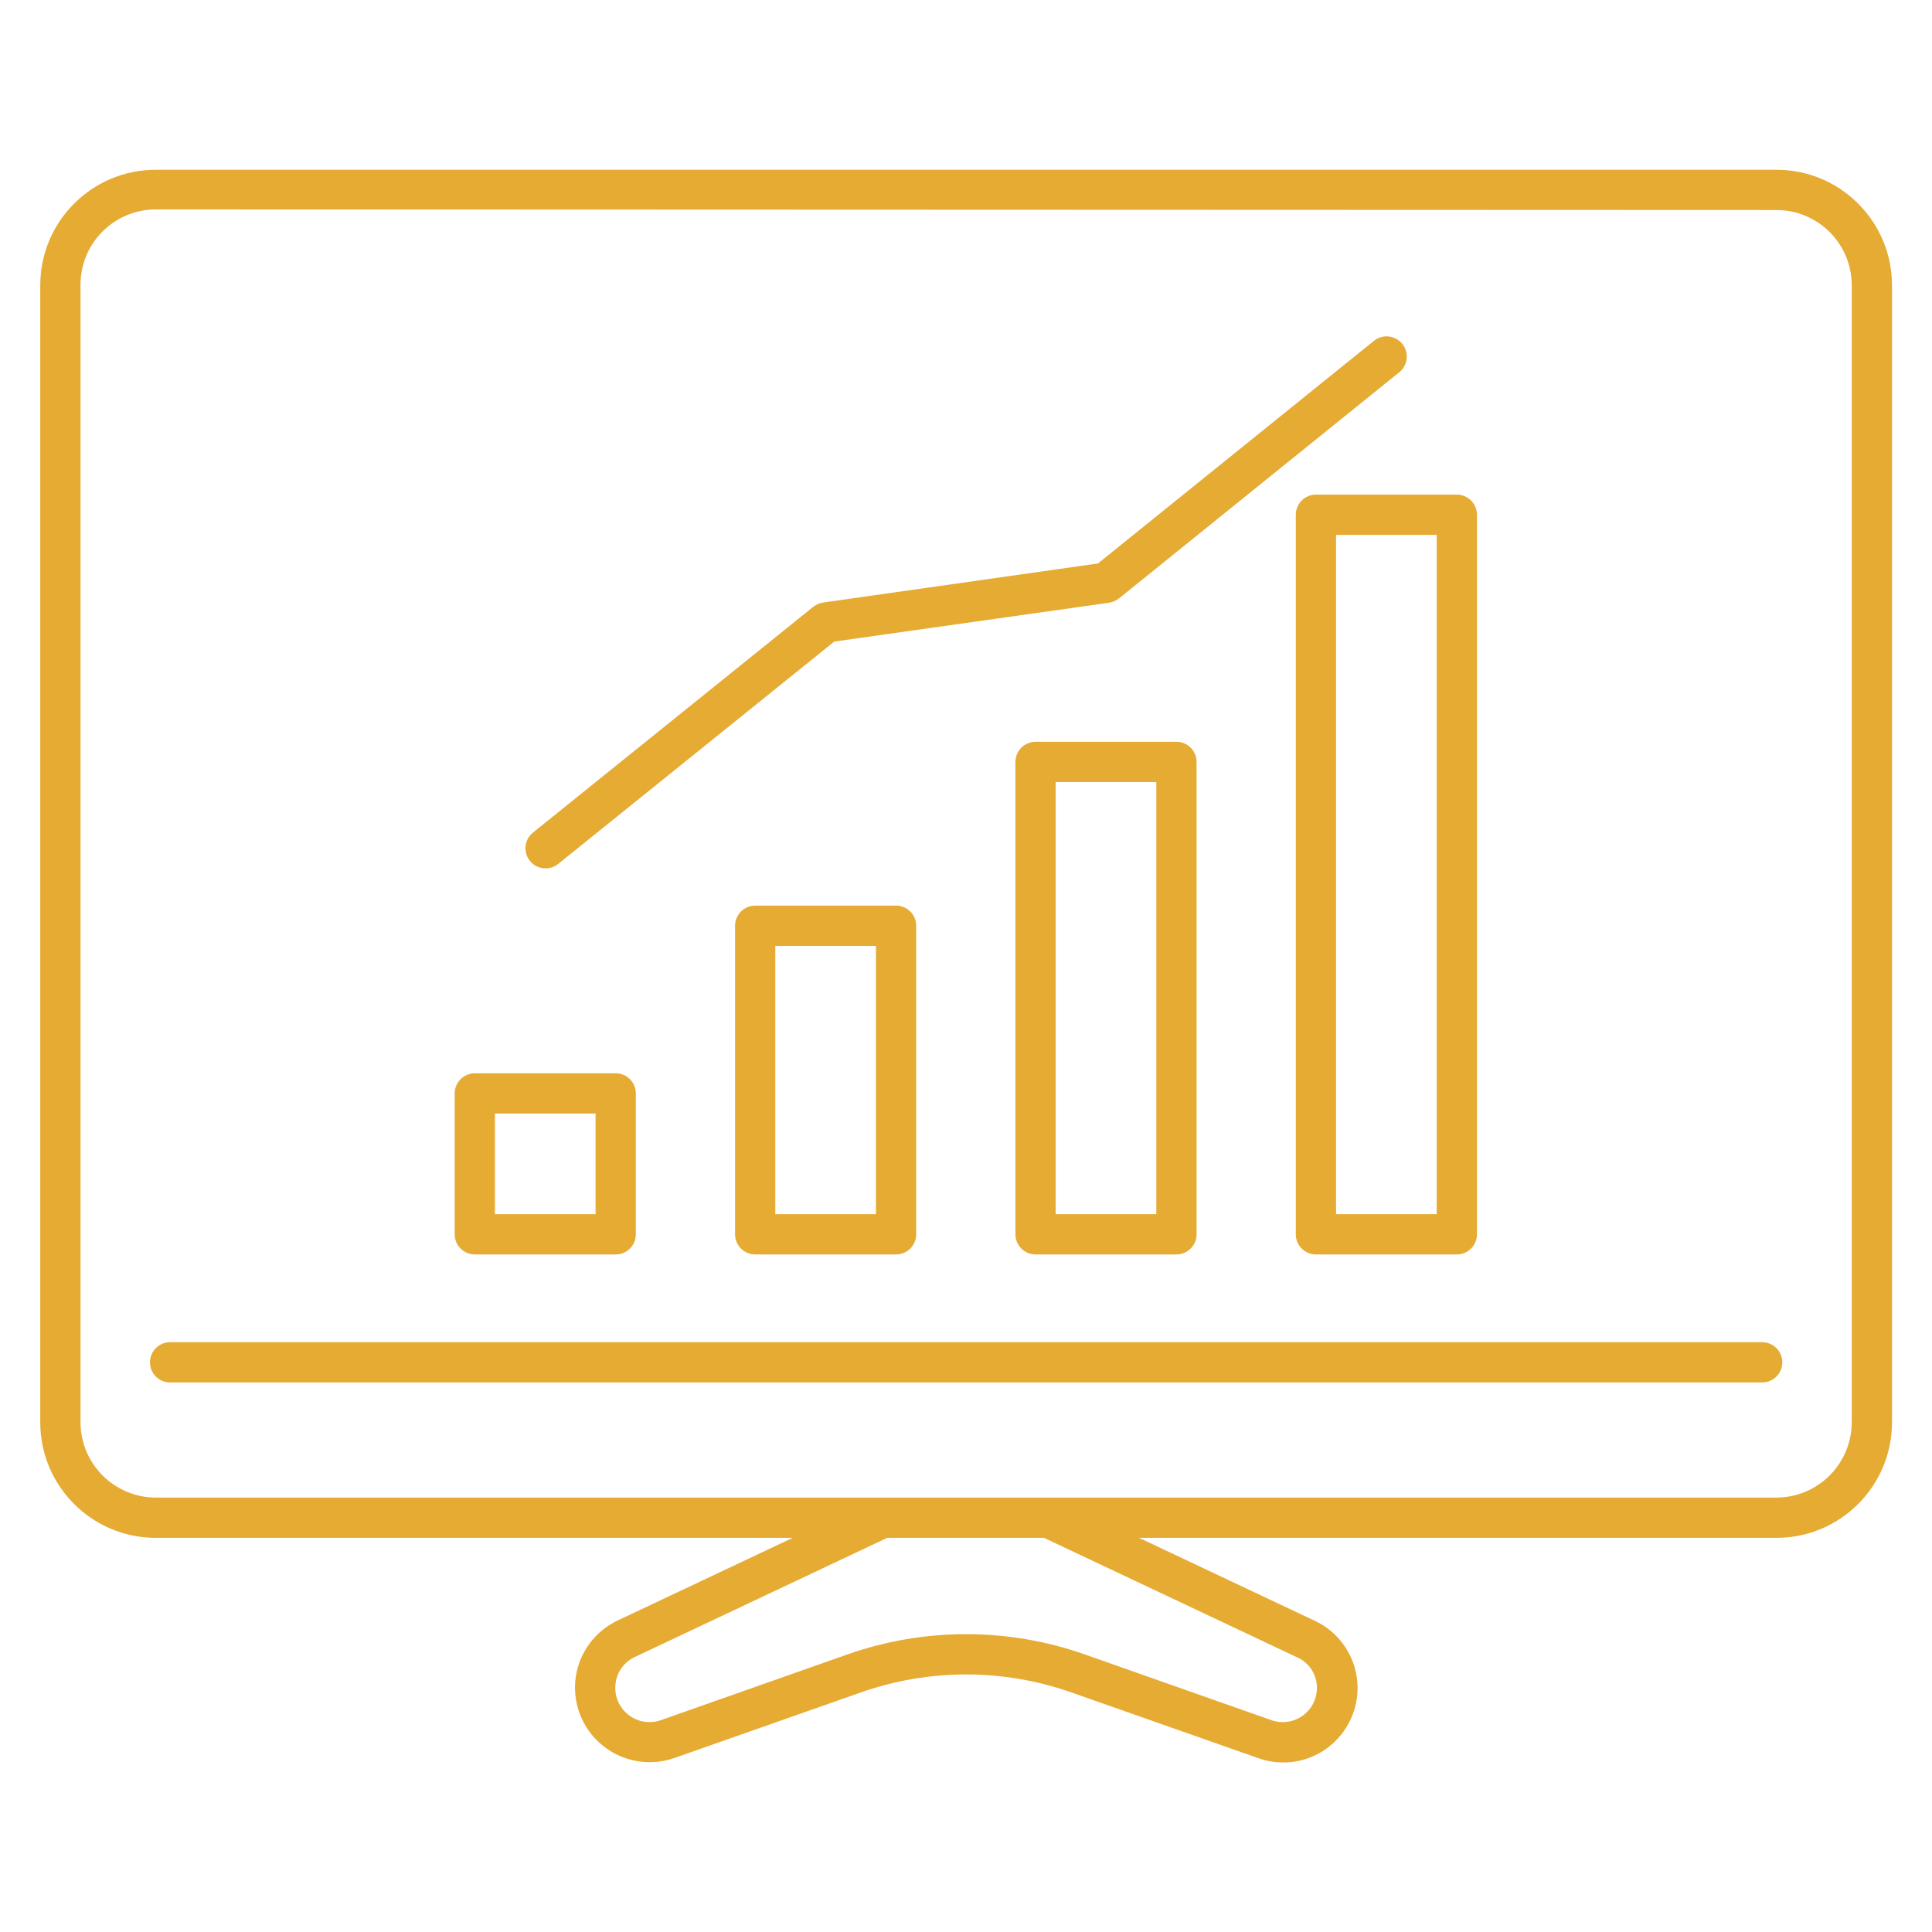
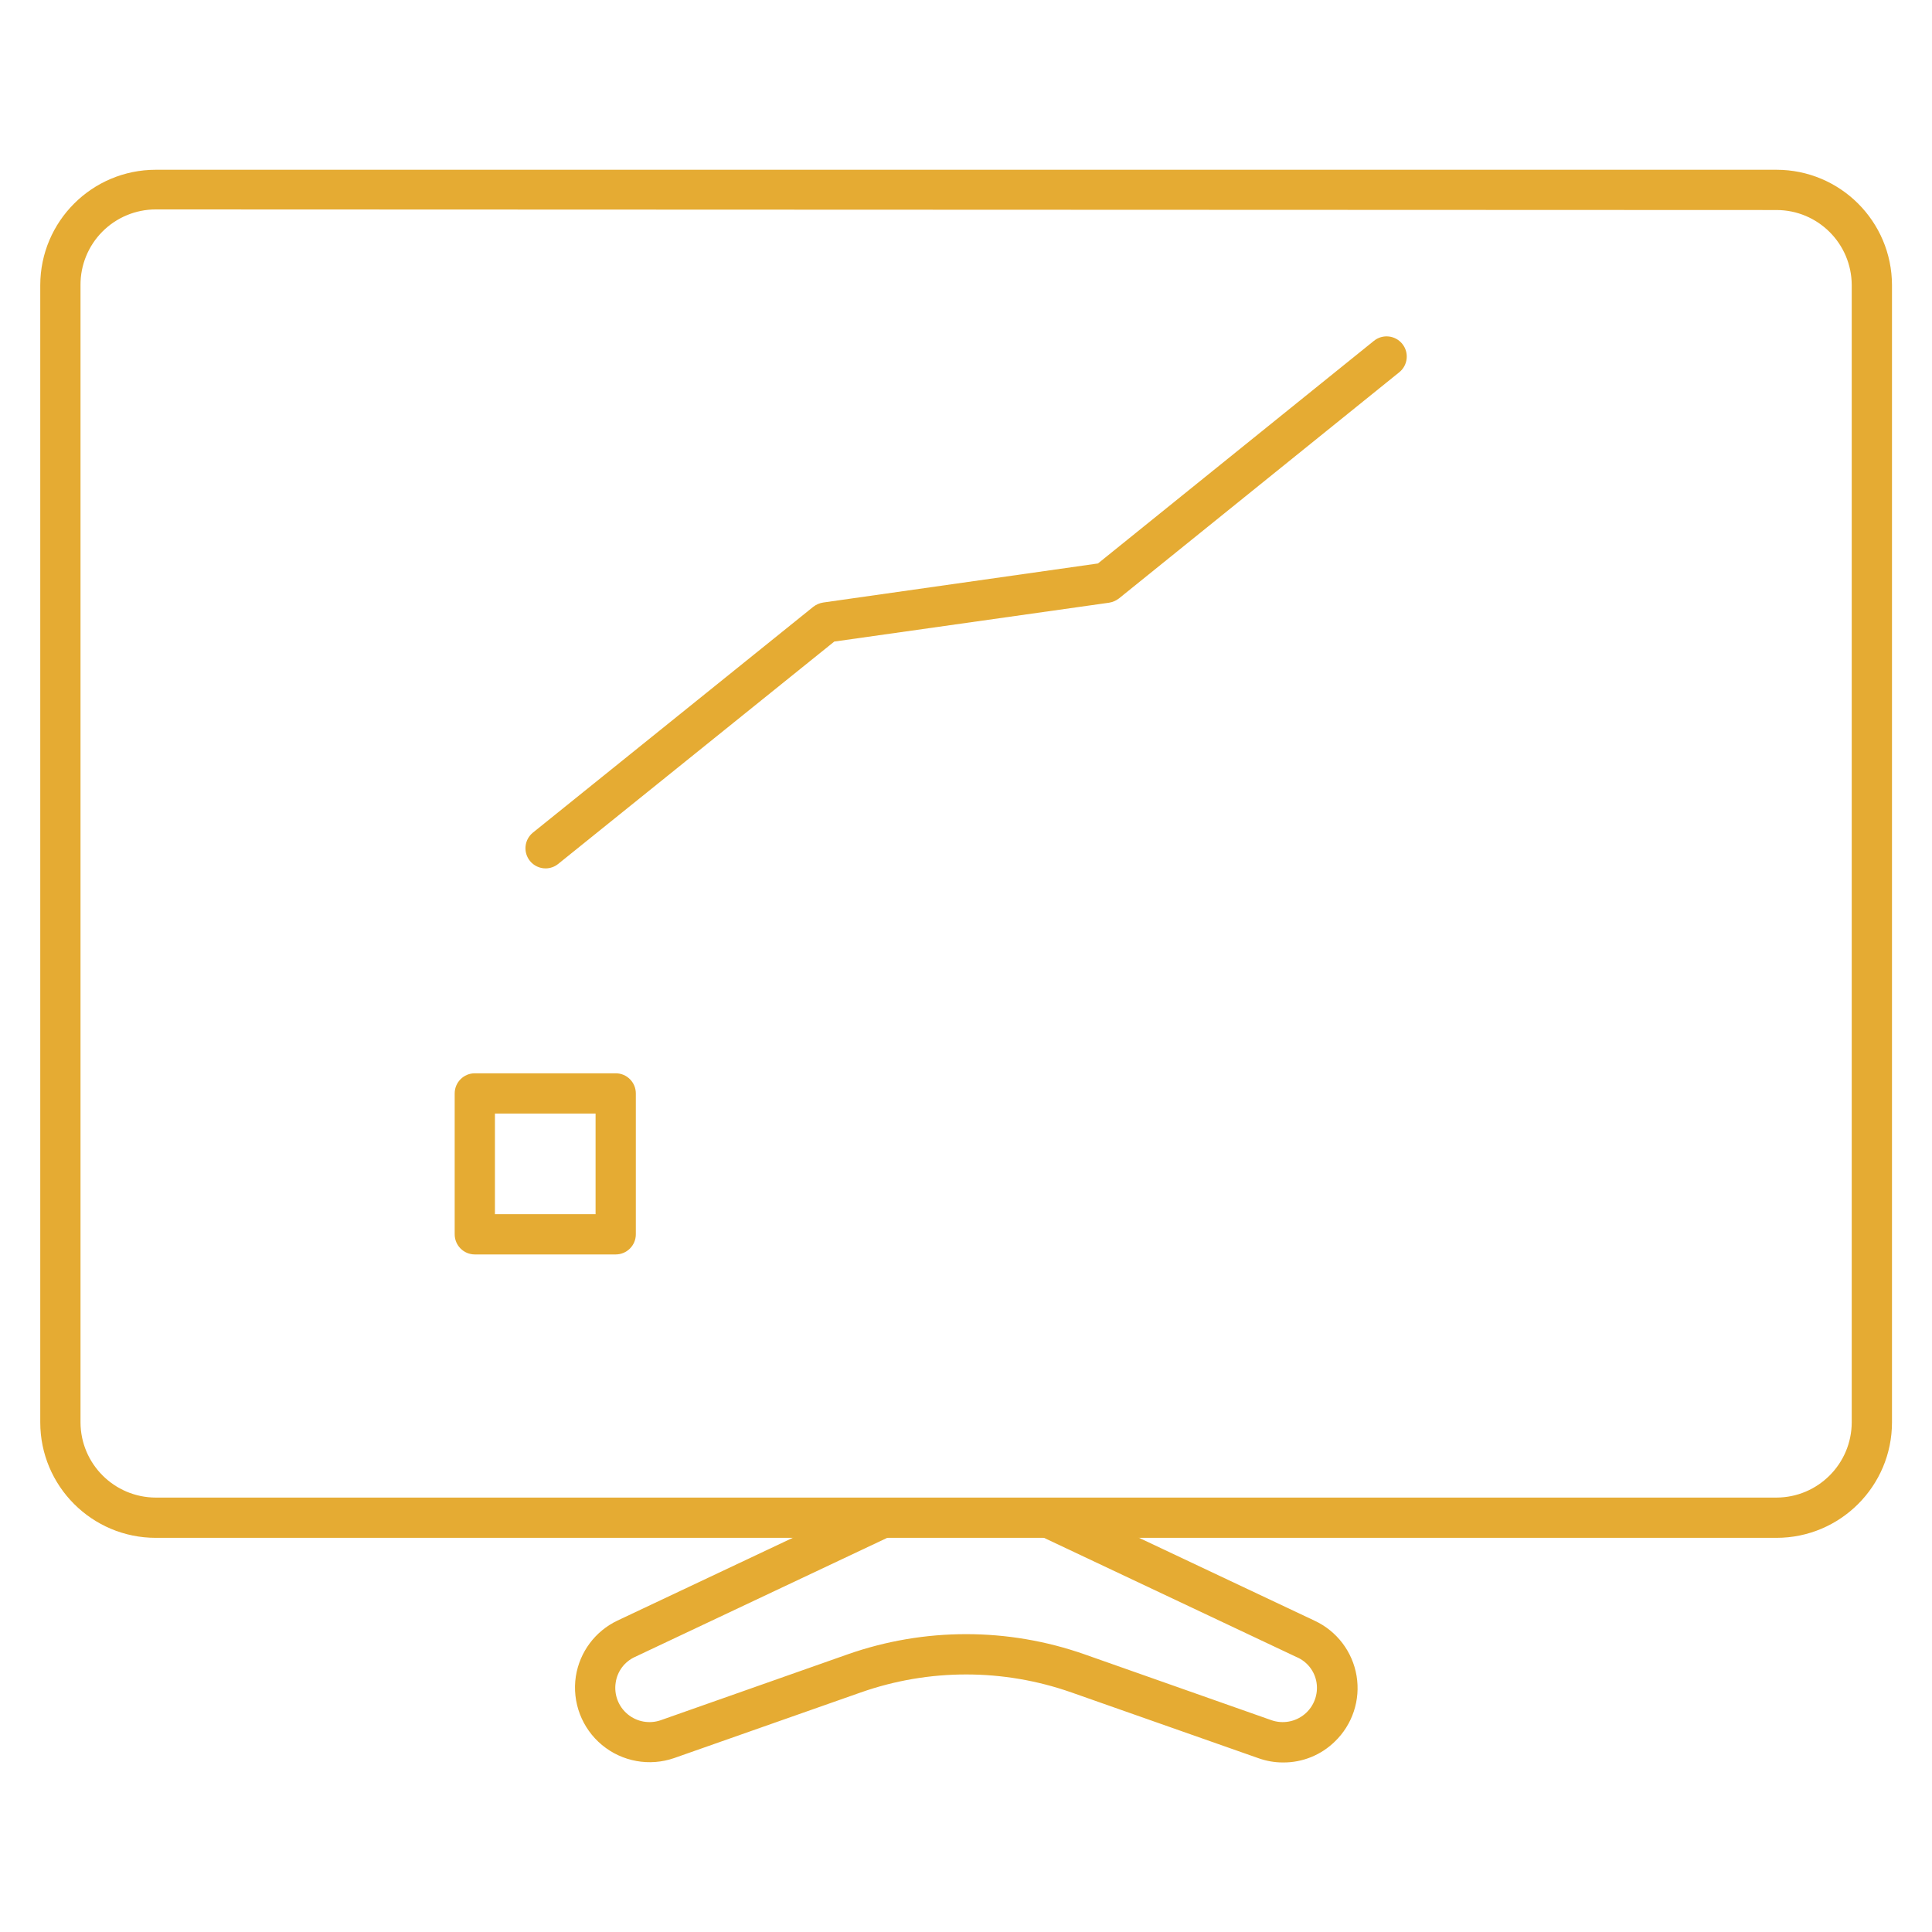
<svg xmlns="http://www.w3.org/2000/svg" version="1.1" width="96px" height="96px" viewBox="0,0,256,256">
  <g fill="#e5ab33" fill-rule="nonzero" stroke="none" stroke-width="1" stroke-linecap="butt" stroke-linejoin="miter" stroke-miterlimit="10" stroke-dasharray="" stroke-dashoffset="0" font-family="none" font-weight="none" font-size="none" text-anchor="none" style="mix-blend-mode: normal">
    <g transform="translate(0,-0.014) scale(2.667,2.667)">
      <path d="M88.26,76.41h-80.52c-3.17,0 -5.74,-2.57 -5.74,-5.74v-56.5c0.006,-3.166 2.574,-5.73 5.74,-5.73h80.52c3.166,0 5.734,2.564 5.74,5.73v56.5c0,3.17 -2.57,5.74 -5.74,5.74zM7.74,10.41c-0.995,-0 -1.95,0.397 -2.652,1.102c-0.702,0.706 -1.094,1.662 -1.088,2.658v56.5c0.005,2.063 1.677,3.735 3.74,3.74h80.52c2.063,-0.005 3.735,-1.677 3.74,-3.74v-56.5c-0.006,-2.062 -1.678,-3.73 -3.74,-3.73z" />
      <path d="M63.74,87.57c-0.423,-0 -0.843,-0.075 -1.24,-0.22l-9.27,-3.26c-3.385,-1.19 -7.075,-1.19 -10.46,0l-9.27,3.26c-1.228,0.428 -2.591,0.182 -3.592,-0.649c-1.001,-0.831 -1.493,-2.125 -1.298,-3.411c0.19,-1.209 0.964,-2.246 2.07,-2.77l12.71,-6c0.497,-0.236 1.091,-0.026 1.33,0.47c0.117,0.24 0.132,0.516 0.044,0.768c-0.088,0.252 -0.273,0.458 -0.514,0.572l-12.71,6c-0.511,0.235 -0.869,0.713 -0.95,1.27c-0.093,0.591 0.131,1.187 0.59,1.57c0.459,0.383 1.086,0.497 1.65,0.3l9.28,-3.27c3.812,-1.34 7.968,-1.34 11.78,0l9.28,3.27c0.565,0.197 1.191,0.083 1.65,-0.3c0.459,-0.383 0.683,-0.98 0.59,-1.57c-0.091,-0.568 -0.469,-1.049 -1,-1.27l-12.71,-6c-0.477,-0.256 -0.663,-0.846 -0.42,-1.33c0.238,-0.496 0.833,-0.706 1.33,-0.47l12.71,6c1.101,0.514 1.879,1.538 2.079,2.737c0.2,1.199 -0.204,2.419 -1.079,3.263c-0.688,0.675 -1.616,1.049 -2.58,1.04z" />
-       <path d="M87.55,68.69h-79.1c-0.552,0 -1,-0.448 -1,-1c0,-0.552 0.448,-1 1,-1h79.1c0.552,0 1,0.448 1,1c0,0.552 -0.448,1 -1,1z" />
      <path d="M30.59,62.33h-7c-0.552,0 -1,-0.448 -1,-1v-7c0,-0.552 0.448,-1 1,-1h7c0.552,0 1,0.448 1,1v7c0,0.552 -0.448,1 -1,1zM24.59,60.33h5v-5h-5z" />
-       <path d="M44.52,62.33h-7c-0.552,0 -1,-0.448 -1,-1v-15.33c0,-0.552 0.448,-1 1,-1h7c0.552,0 1,0.448 1,1v15.33c0,0.552 -0.448,1 -1,1zM38.52,60.33h5v-13.33h-5z" />
-       <path d="M58.45,62.33h-7c-0.552,0 -1,-0.448 -1,-1v-23.47c0,-0.552 0.448,-1 1,-1h7c0.552,0 1,0.448 1,1v23.47c0,0.552 -0.448,1 -1,1zM52.45,60.33h5v-21.47h-5z" />
-       <path d="M72.38,62.33h-7c-0.552,0 -1,-0.448 -1,-1v-35.75c0,-0.552 0.448,-1 1,-1h7c0.552,0 1,0.448 1,1v35.75c0,0.552 -0.448,1 -1,1zM66.38,60.33h5v-33.75h-5z" />
      <path d="M27.11,43.15c-0.303,0.001 -0.589,-0.135 -0.78,-0.37c-0.168,-0.207 -0.246,-0.472 -0.218,-0.736c0.028,-0.265 0.161,-0.507 0.368,-0.674l13.93,-11.22c0.143,-0.11 0.312,-0.182 0.49,-0.21l13.65,-1.94l13.71,-11.06c0.431,-0.348 1.062,-0.281 1.41,0.15c0.348,0.431 0.281,1.062 -0.15,1.41l-13.93,11.24c-0.143,0.11 -0.312,0.182 -0.49,0.21l-13.65,1.93l-13.72,11.05c-0.176,0.141 -0.394,0.219 -0.62,0.22z" />
    </g>
  </g>
</svg>